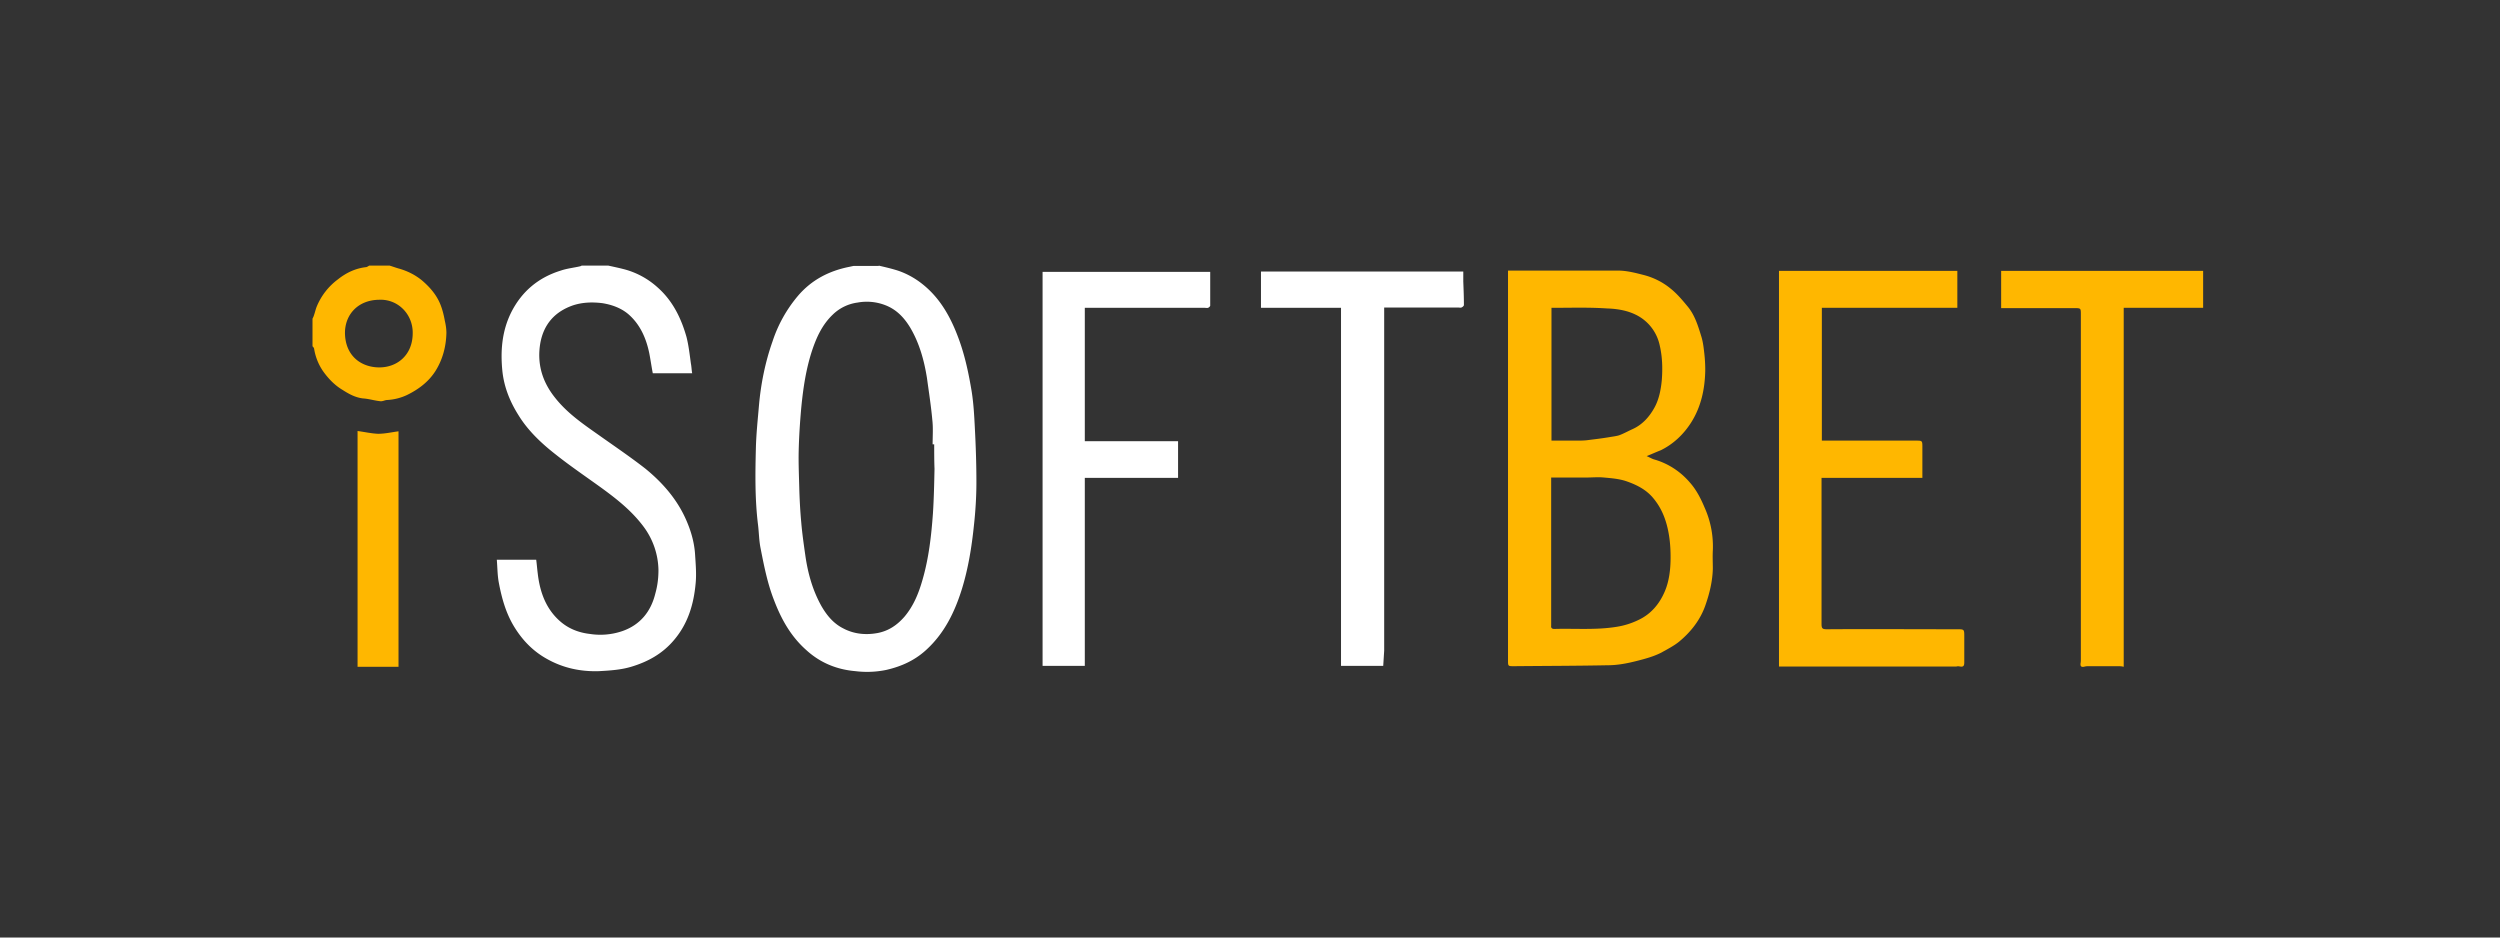
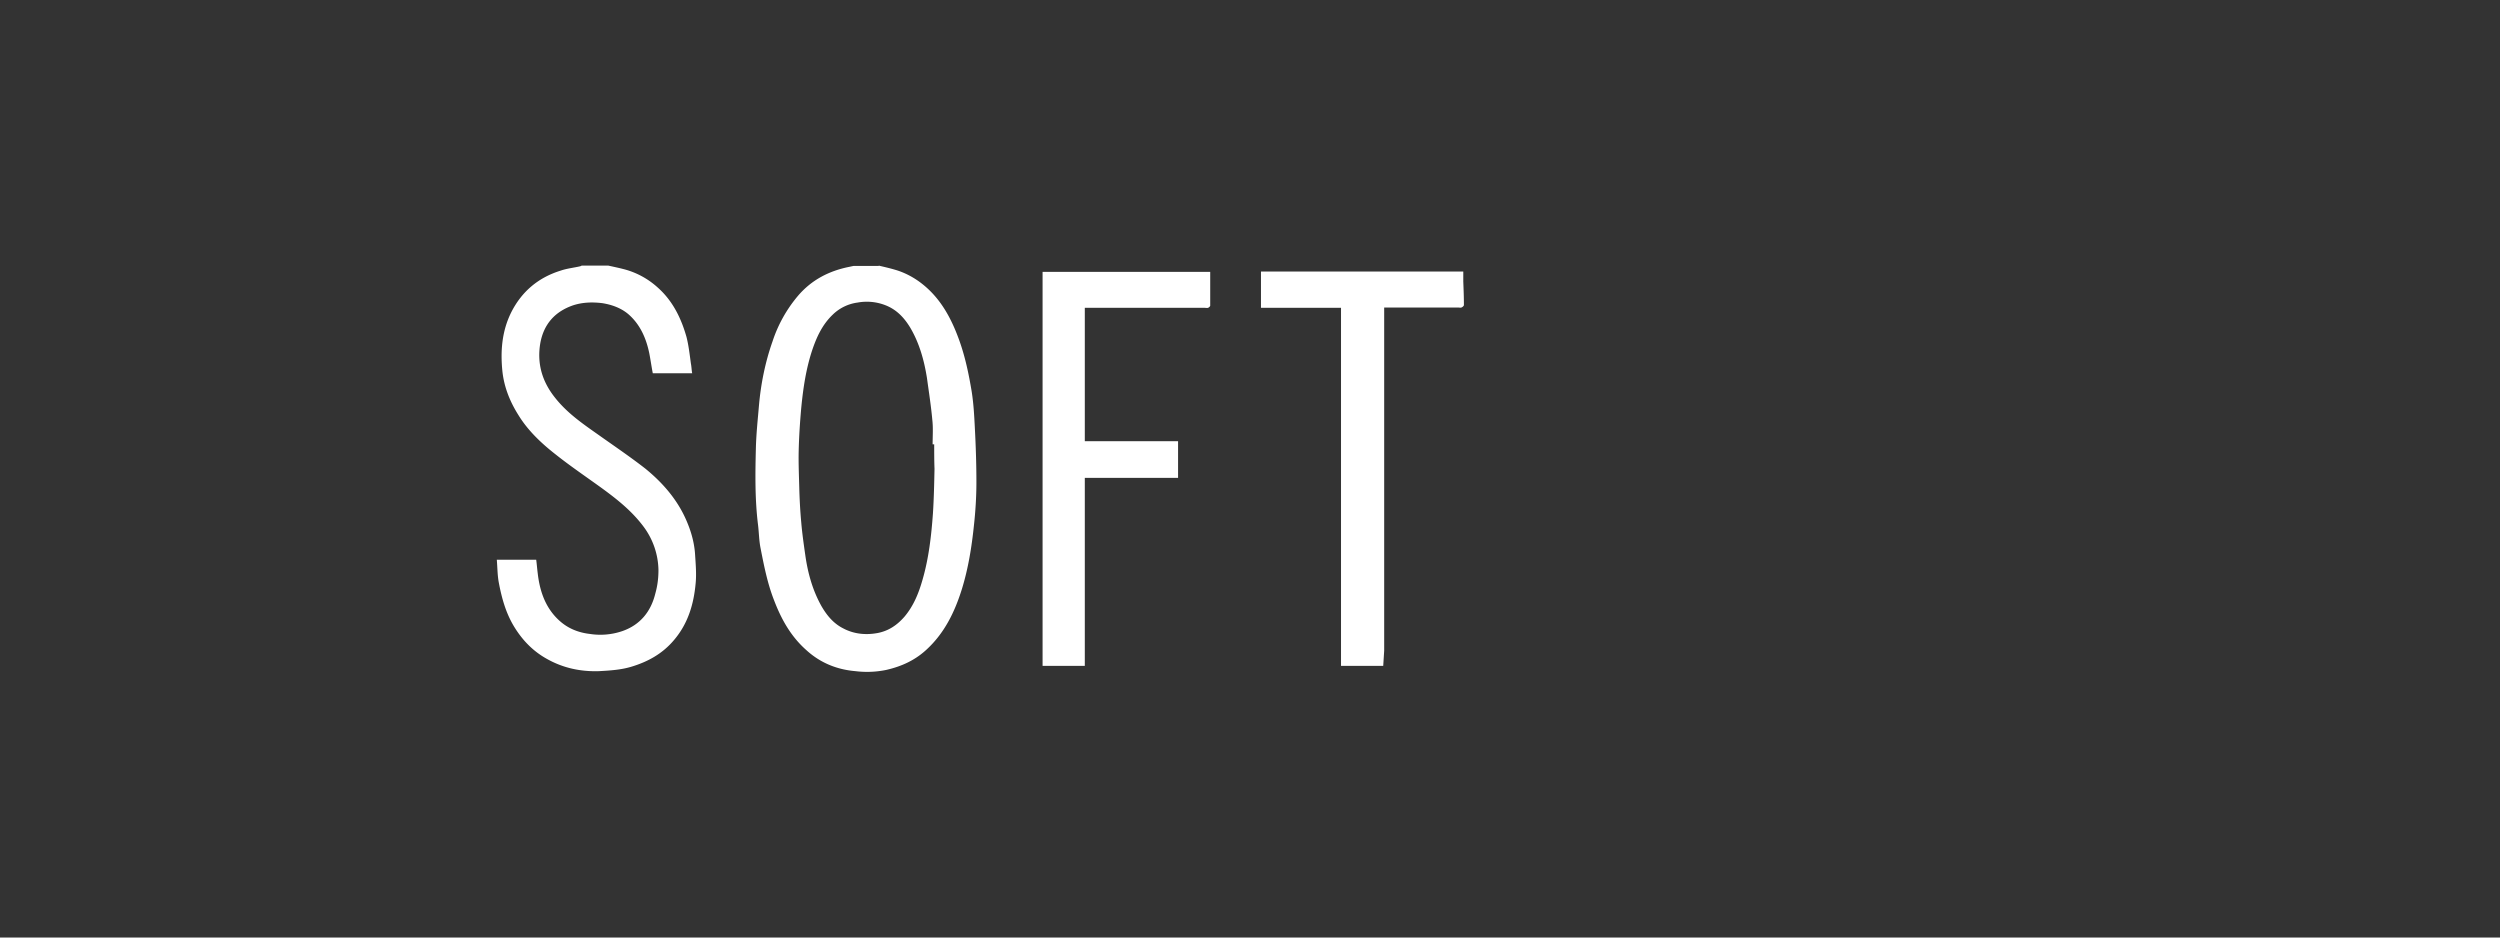
<svg xmlns="http://www.w3.org/2000/svg" width="128" height="48" fill="none">
  <rect width="100%" height="100%" fill="#333333" stroke="none" />
  <path d="M44.992 13.6c.274.064.548.127.822.207.5.143.984.397 1.404.73.968.763 1.516 1.811 1.92 2.955.29.826.468 1.684.613 2.558.097.62.129 1.223.161 1.858.049.922.08 1.859.08 2.78 0 .747-.047 1.494-.128 2.224-.113 1.097-.29 2.193-.613 3.241-.371 1.192-.904 2.288-1.855 3.145-.581.525-1.259.827-2.017 1.001a4.831 4.831 0 0 1-1.581.064c-.952-.08-1.807-.429-2.517-1.08-.79-.7-1.275-1.573-1.646-2.542-.338-.858-.516-1.763-.693-2.669-.081-.397-.081-.794-.13-1.191-.16-1.287-.145-2.59-.112-3.892.016-.747.096-1.494.16-2.24.098-1.112.324-2.224.695-3.273a6.98 6.98 0 0 1 1.306-2.335c.694-.81 1.582-1.27 2.614-1.477.08-.016.145-.032.226-.048h1.29V13.6Zm2.84 9.15h-.082c0-.413.033-.842-.016-1.255-.064-.715-.177-1.43-.274-2.144-.145-.906-.387-1.78-.855-2.574-.307-.508-.694-.921-1.258-1.144a2.617 2.617 0 0 0-1.436-.142 2.242 2.242 0 0 0-1.275.619c-.532.508-.823 1.144-1.049 1.811-.322.969-.467 1.97-.564 2.97-.065.731-.113 1.462-.13 2.193-.015.667.017 1.35.033 2.017.016.54.048 1.097.097 1.637.048.572.129 1.128.21 1.7.129.905.37 1.779.822 2.589.275.476.613.89 1.114 1.144.564.301 1.177.35 1.774.238.565-.111 1-.413 1.372-.842.467-.556.726-1.207.92-1.89.322-1.113.45-2.256.532-3.4.048-.747.064-1.51.08-2.272-.016-.397-.016-.826-.016-1.255ZM31.148 13.6c.29.064.597.127.887.207a4.119 4.119 0 0 1 1.63.905c.774.683 1.21 1.573 1.484 2.542.113.445.162.905.226 1.366.032.159.032.318.065.492h-2.017c-.065-.333-.113-.683-.178-1.016-.16-.779-.467-1.478-1.064-2.002-.371-.318-.84-.492-1.34-.572-.516-.063-1.016-.047-1.5.111-.92.318-1.5.954-1.678 1.939-.177 1.048.097 1.97.759 2.795.613.779 1.42 1.335 2.21 1.89.807.573 1.63 1.129 2.404 1.732.839.683 1.565 1.494 2.033 2.494.274.588.468 1.208.516 1.86.032.508.08 1.032.032 1.524-.097 1.064-.387 2.05-1.097 2.891-.597.715-1.355 1.128-2.21 1.383-.533.158-1.081.19-1.63.222-.951.032-1.855-.159-2.694-.636-.71-.397-1.258-.969-1.678-1.668-.42-.699-.629-1.477-.774-2.255-.065-.366-.065-.747-.097-1.144h2.017c.032.238.048.476.08.715.113.969.436 1.843 1.194 2.478.42.35.92.54 1.468.604a3.48 3.48 0 0 0 1.662-.143c.92-.318 1.468-1.001 1.694-1.923.113-.397.161-.794.161-1.207a3.82 3.82 0 0 0-.742-2.192c-.597-.81-1.355-1.414-2.162-2.002-.79-.572-1.613-1.128-2.371-1.731-.71-.556-1.388-1.192-1.872-1.97-.435-.683-.742-1.414-.839-2.24-.113-1.064-.032-2.097.452-3.066.549-1.08 1.404-1.78 2.533-2.129.323-.111.662-.143 1-.222.033-.016.049-.016.065-.032h1.371Zm29.185 10.866h-4.791v9.627H53.38V13.918h8.583v1.731c0 .032-.065.096-.113.112-.048.015-.113 0-.161 0h-6.147v6.83h4.775v1.875h.016Zm10.487 9.627H68.66V15.76h-4.098v-1.858H74.92v.508c.016.413.032.81.032 1.207 0 .048-.08.112-.129.128-.048.016-.113 0-.177 0H70.87v17.569l-.049.779Z" fill="#fff" />
-   <path d="M112.784 15.76h-4.05v18.38l-.064-.015c-.081-.016-.178-.016-.258-.016h-1.517c-.08 0-.145.016-.21.032-.129.015-.177-.032-.161-.175.016-.08.016-.143.016-.223V16.11c0-.334 0-.334-.339-.334h-3.742V13.87H112.8v1.89h-.016Zm-28.476 7.594c.162.064.275.143.404.175.71.206 1.339.62 1.823 1.191.323.366.549.81.742 1.271.307.683.452 1.43.42 2.192-.017.318 0 .62 0 .938-.017.635-.162 1.239-.371 1.842-.259.763-.743 1.382-1.356 1.89-.274.223-.597.382-.903.557-.403.206-.823.317-1.259.429-.5.127-.984.222-1.5.222-1.597.032-3.194.032-4.792.048-.306 0-.306 0-.306-.302V13.854h5.63c.436 0 .872.111 1.307.223.5.127.984.365 1.388.699.339.27.629.62.903.953.355.445.516 1 .678 1.525.08.27.113.556.145.842.032.286.048.572.048.858-.016.953-.21 1.874-.726 2.684-.387.604-.903 1.096-1.549 1.414-.242.095-.451.19-.726.302ZM79.42 24.45v7.594c-.016.11.049.158.162.158 1.064-.031 2.13.064 3.194-.11a3.946 3.946 0 0 0 1.113-.35c.645-.302 1.081-.826 1.355-1.478.226-.54.29-1.143.29-1.731 0-.556-.048-1.112-.193-1.652-.145-.54-.371-1.001-.726-1.414-.371-.43-.871-.667-1.387-.842-.355-.111-.726-.143-1.097-.175-.307-.032-.63 0-.936 0H79.42Zm.016-8.69v6.8h1.242c.178 0 .356 0 .533-.016.387-.048.79-.096 1.178-.16.161-.03.339-.047.5-.094.226-.08.452-.207.694-.318.5-.223.855-.62 1.113-1.08.242-.43.338-.922.387-1.414.048-.62.032-1.223-.113-1.827a2.264 2.264 0 0 0-1.226-1.541c-.452-.222-.968-.302-1.468-.318-.952-.063-1.888-.031-2.84-.031Zm11.632-1.89h9.148v1.89h-6.937v6.8h4.807c.34 0 .34 0 .34.35v1.556h-5.163v7.498c0 .223.064.254.274.254 2.226-.016 4.436 0 6.663 0 .371 0 .371 0 .371.381v1.32c0 .174-.048.237-.226.206a.333.333 0 0 0-.177 0h-9.084V13.87h-.016Zm-71.115-.27c.161.048.322.111.5.159.435.127.839.333 1.178.62.403.349.742.746.935 1.254.097.255.162.525.21.795.048.206.08.413.08.62-.016.698-.193 1.366-.564 1.953-.355.556-.871.938-1.452 1.223a2.732 2.732 0 0 1-1 .255c-.13 0-.242.079-.371.063-.307-.032-.597-.127-.888-.143-.387-.047-.71-.222-1.032-.429-.404-.238-.726-.572-1-.953a2.783 2.783 0 0 1-.468-1.175.285.285 0 0 0-.081-.112v-1.413a.965.965 0 0 0 .08-.191c.05-.143.081-.286.13-.413a3.292 3.292 0 0 1 1.097-1.414c.42-.334.887-.556 1.42-.62.064 0 .113-.047.177-.079h1.049Zm-.549 1.748c-1.08.015-1.742.762-1.742 1.7.016 1.175.823 1.747 1.726 1.763.936.015 1.726-.62 1.742-1.716.033-.985-.742-1.795-1.726-1.747Zm1 18.793h-2.097V22.067c.355.048.694.127 1.049.143.355 0 .693-.08 1.048-.127v12.058Z" fill="#FFB700" />
</svg>